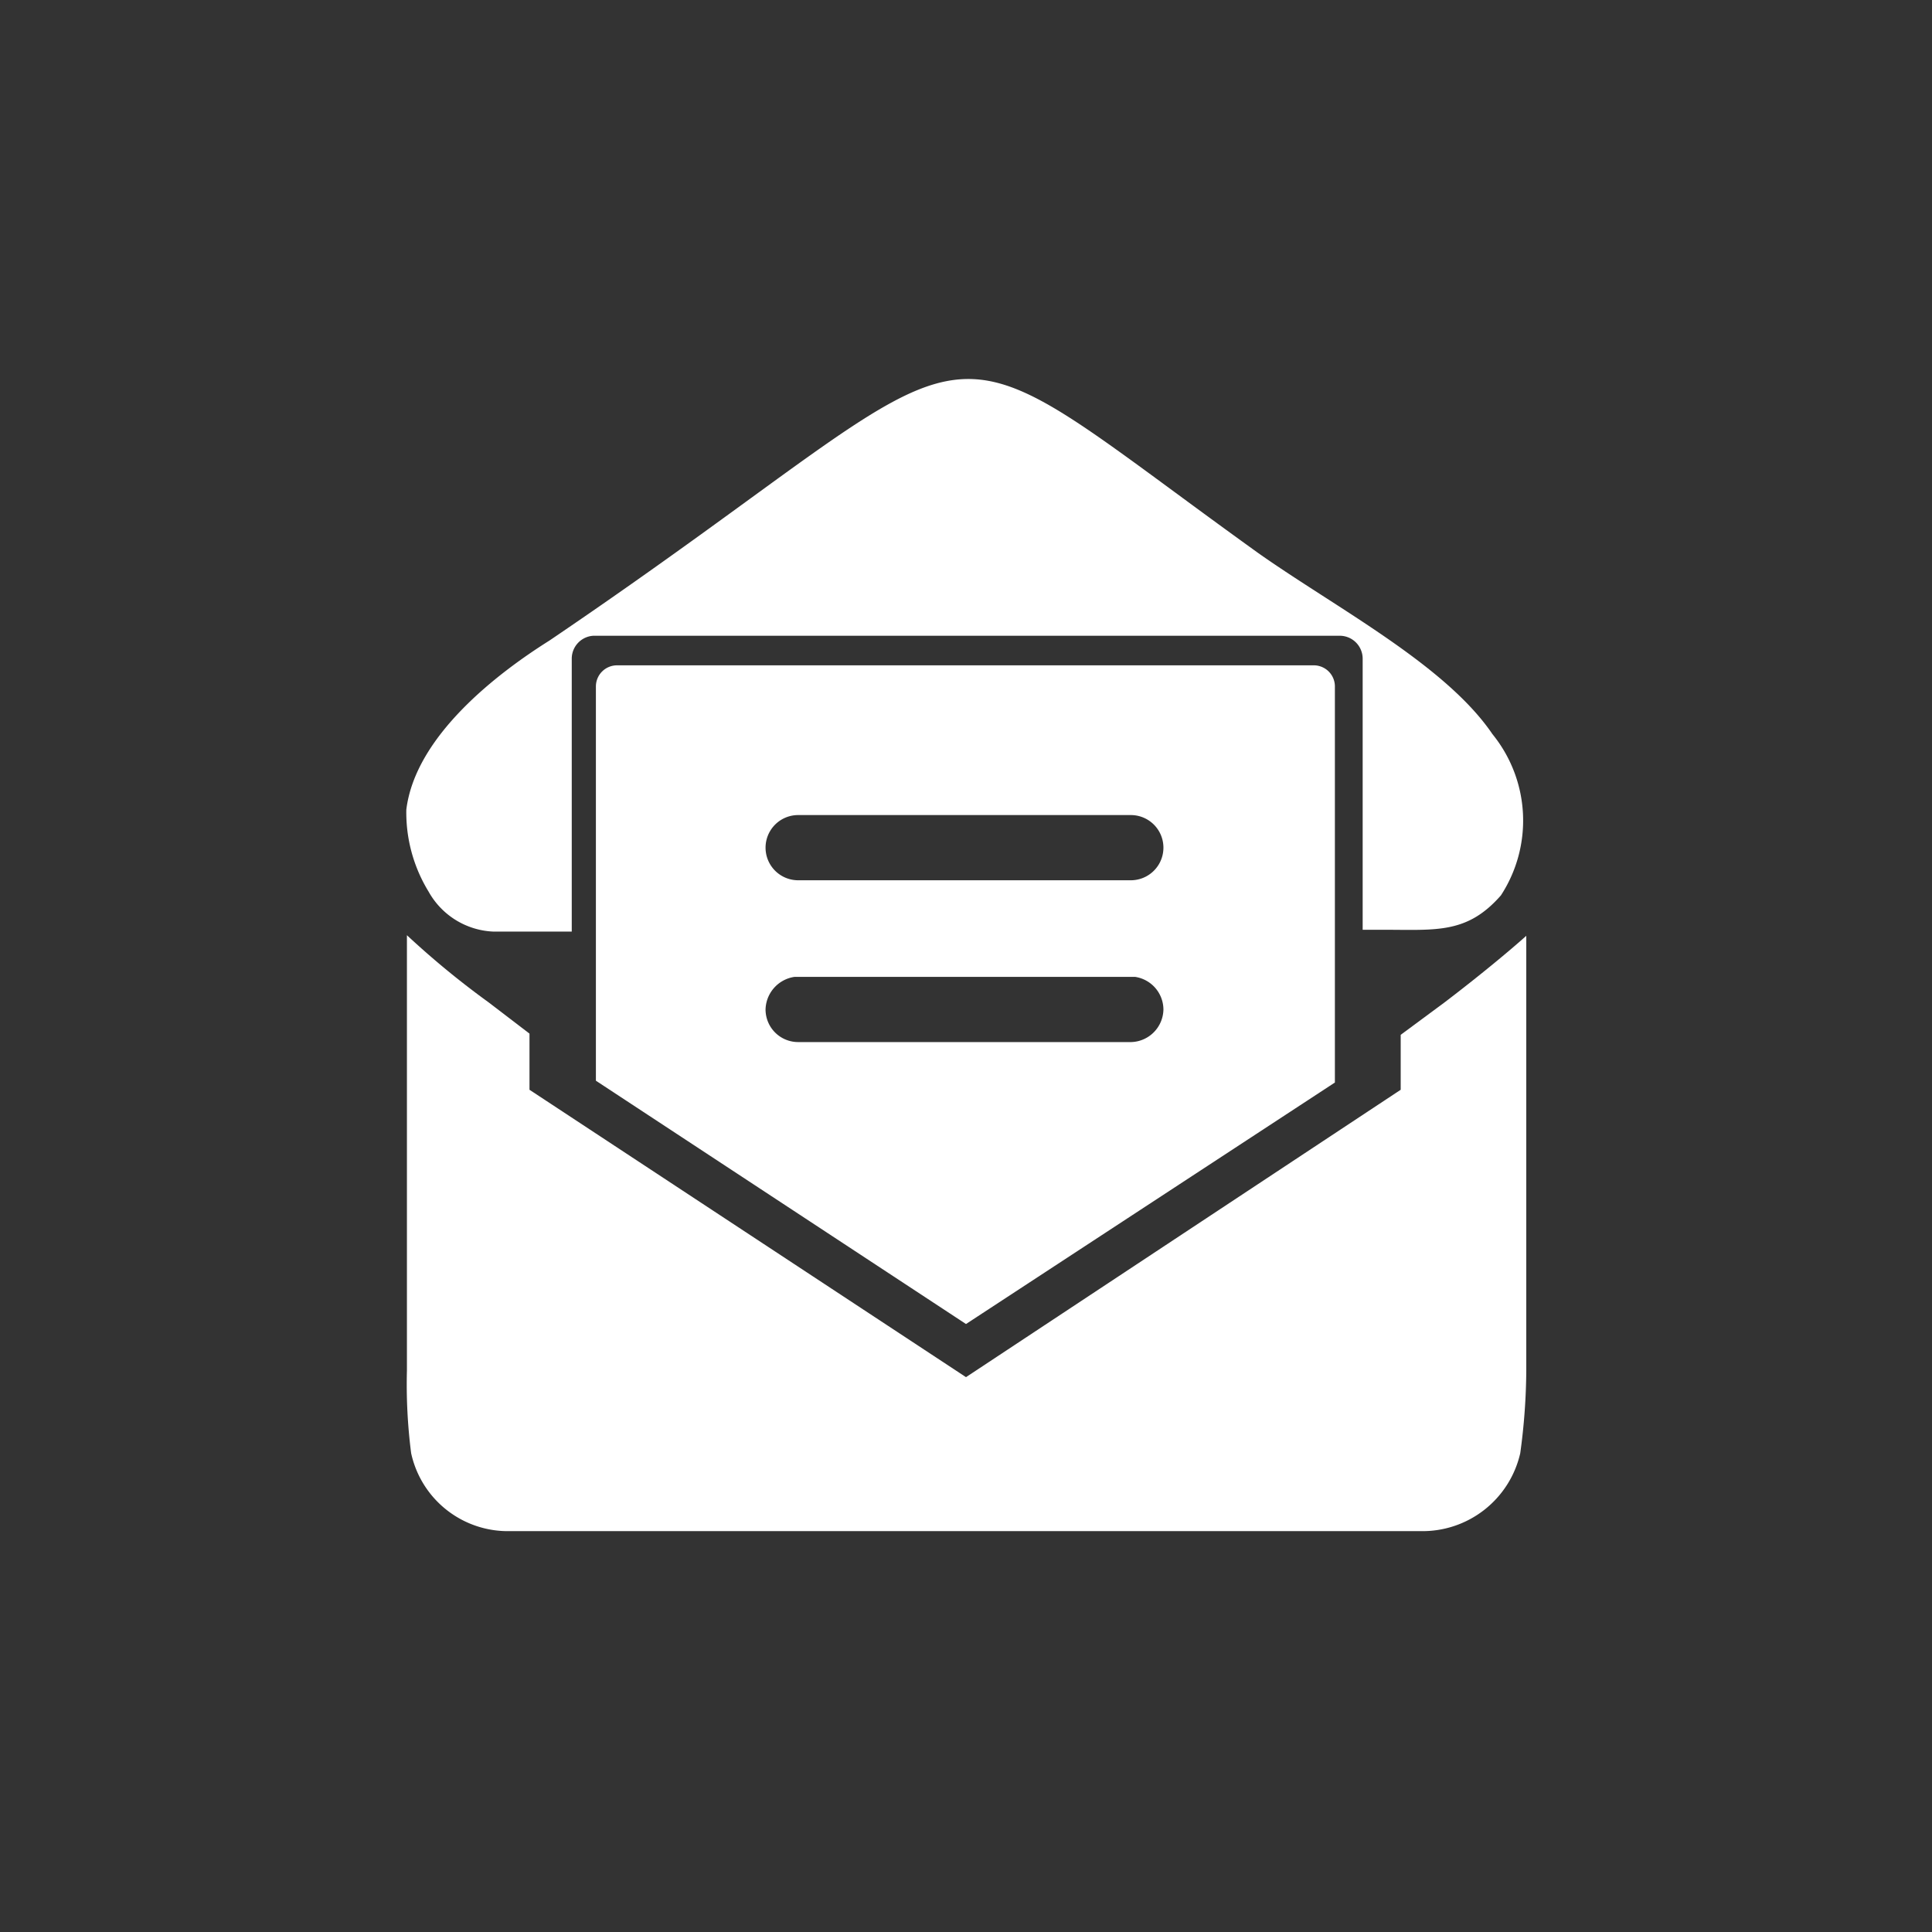
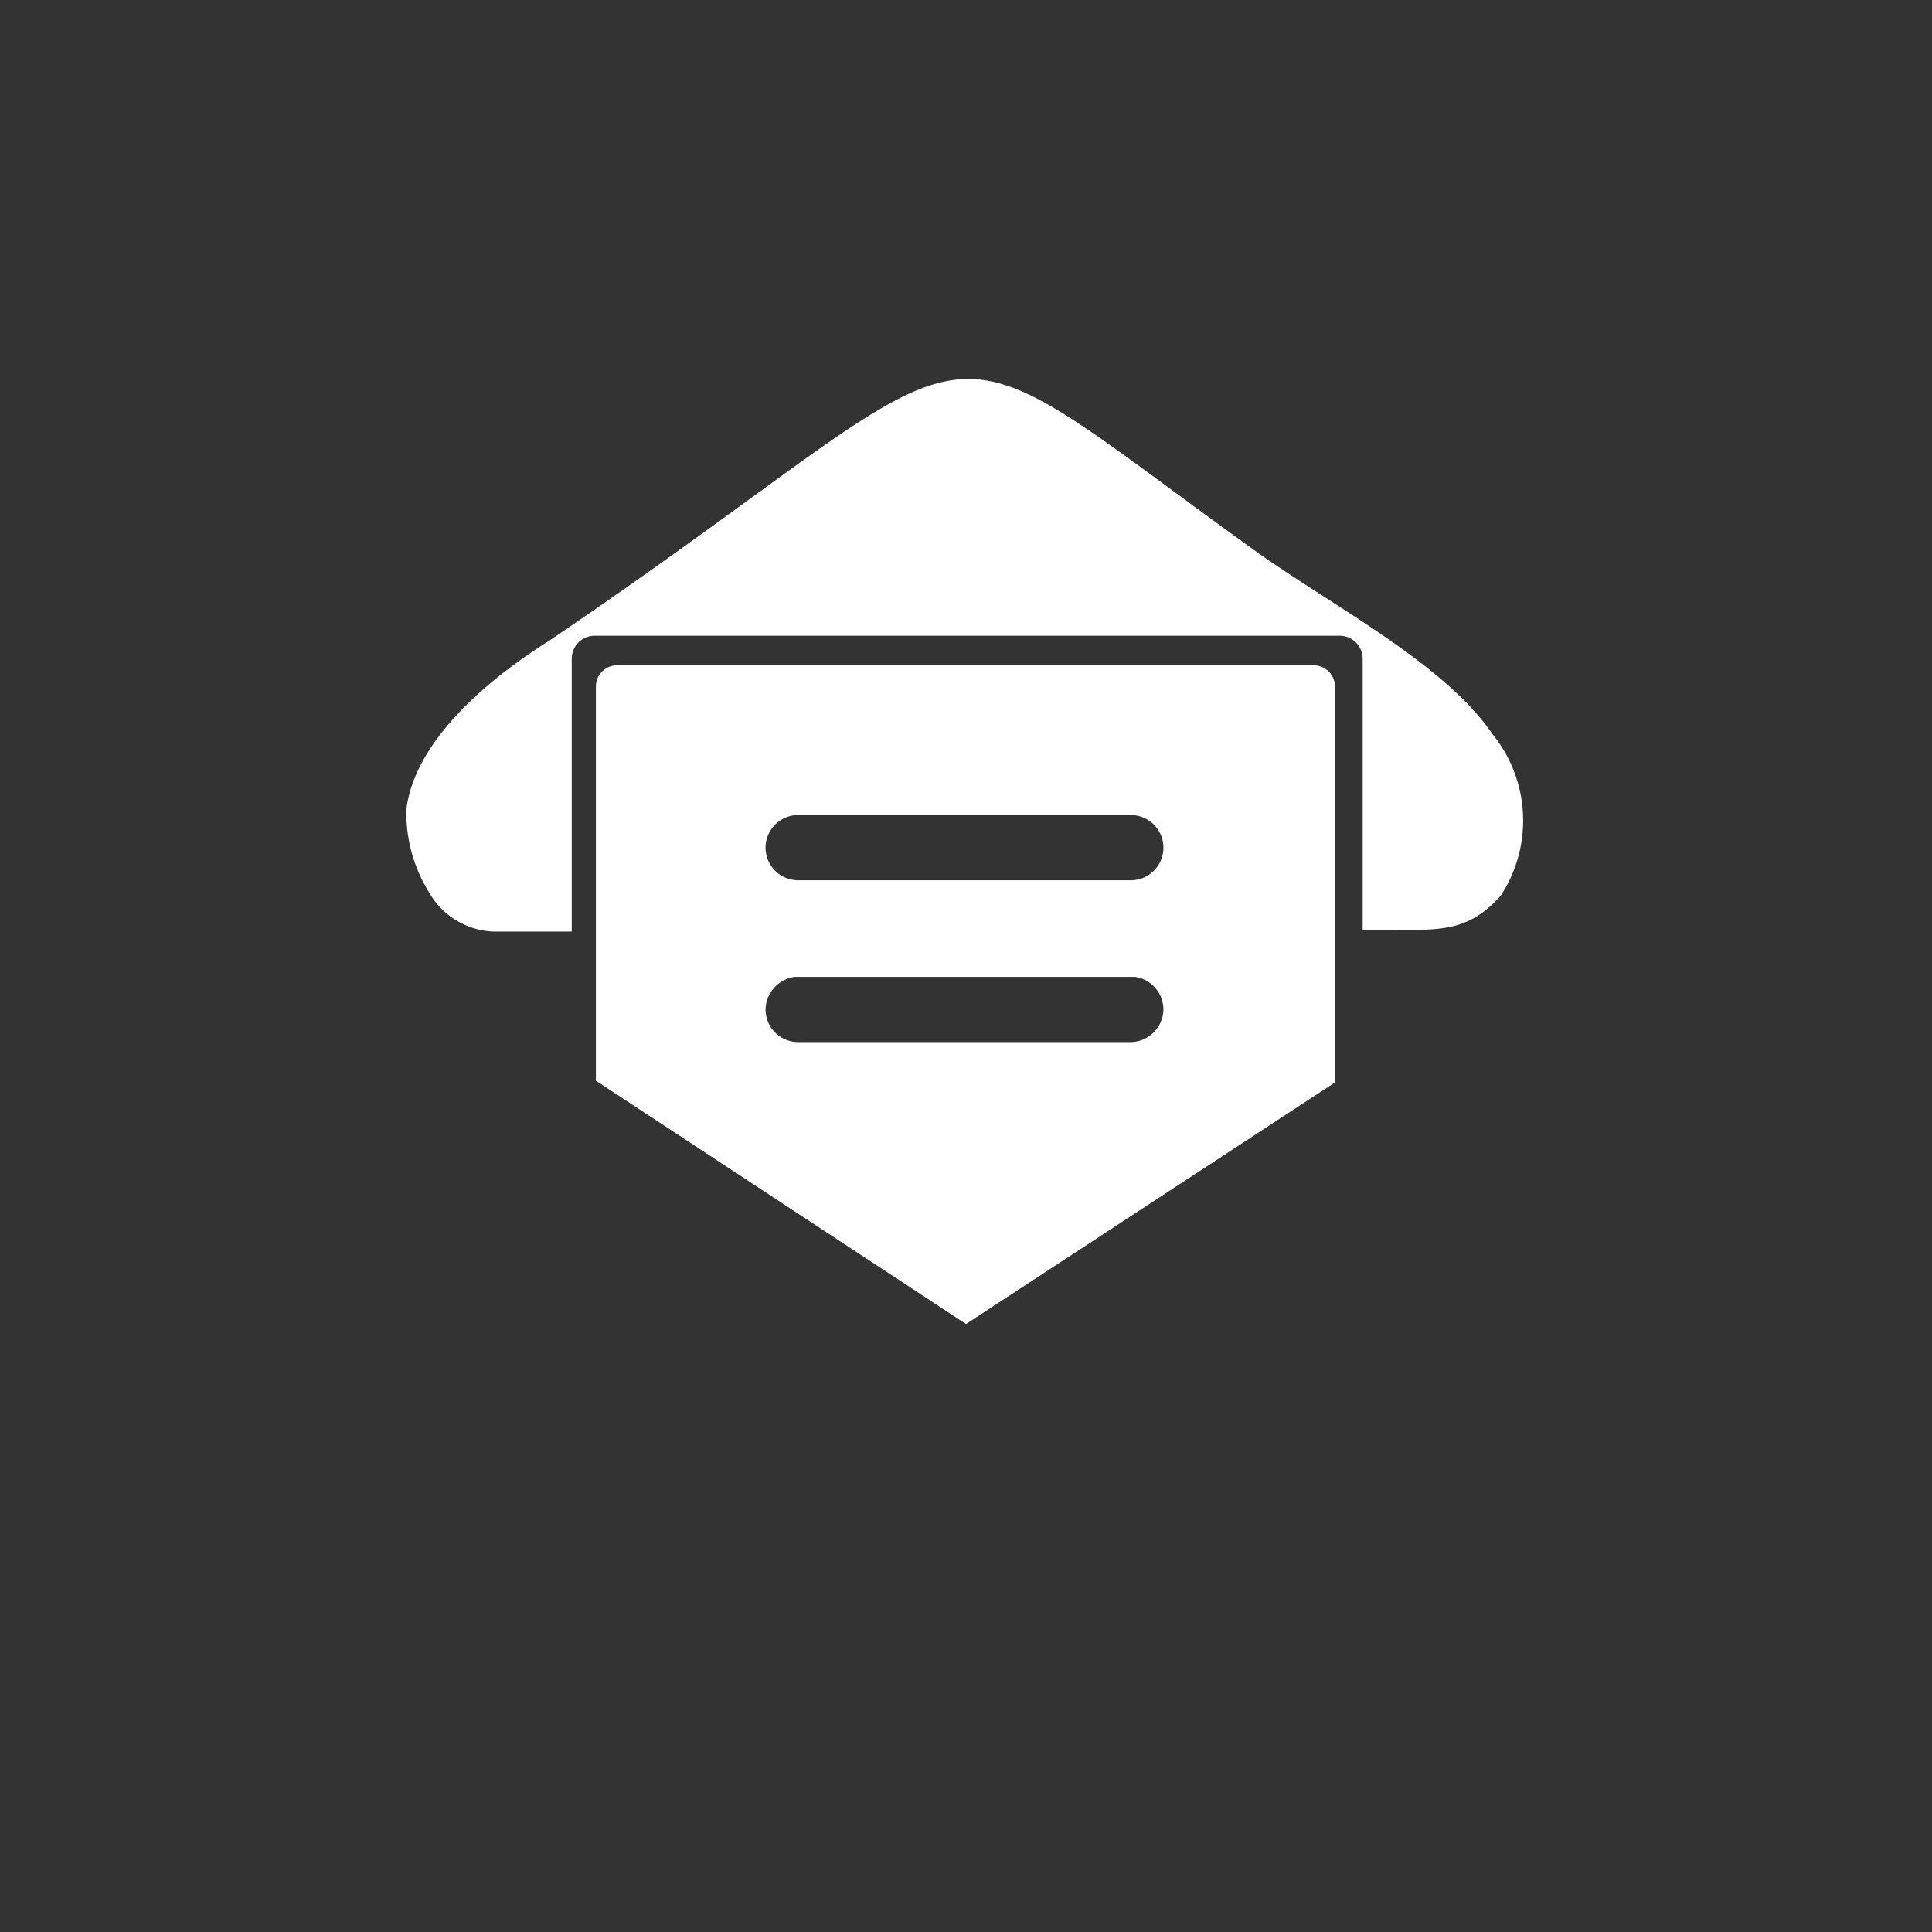
<svg xmlns="http://www.w3.org/2000/svg" viewBox="0 0 32 32">
  <rect x="0" y="0" width="32" height="32" fill="#333333" stroke="none" />
  <path d="M24.72,12.16c-.78-1.15-2.59-2.09-3.88-3-5.9-4.24-3.93-3.84-11.74,1.45-.86.54-2.22,1.58-2.37,2.8a2.51,2.51,0,0,0,.37,1.36,1.29,1.29,0,0,0,1.07.66h1.3V10.91a.38.38,0,0,1,.36-.38H22.19a.38.38,0,0,1,.38.38V15.4h.35c.87,0,1.38.07,1.94-.57A2.27,2.27,0,0,0,24.72,12.16Z" style="fill:#fff" />
-   <path d="M23.93,16.6l-.73.54v.91L16,22.81,8.77,18.05v-.93l-.68-.52a14.2,14.2,0,0,1-1.35-1.11V22.7a8.92,8.92,0,0,0,.07,1.37,1.64,1.64,0,0,0,1.65,1.29H23.52a1.66,1.66,0,0,0,1.66-1.29,10.4,10.4,0,0,0,.1-1.37V15.5C25,15.75,24.52,16.15,23.93,16.6Z" style="fill:#fff" />
  <path d="M16,21.93l6.11-4V11.38a.35.35,0,0,0-.34-.36H10.22a.35.35,0,0,0-.35.35h0V17.9ZM13.22,13.5h5.51a.54.54,0,0,1,0,1.08H13.22a.54.54,0,1,1,0-1.08Zm-.54,3.25h0a.56.56,0,0,1,.48-.57H18.8a.55.55,0,0,1,.47.54h0a.55.55,0,0,1-.53.54H13.22a.54.54,0,0,1-.54-.54h0Z" style="fill:#fff" />
</svg>